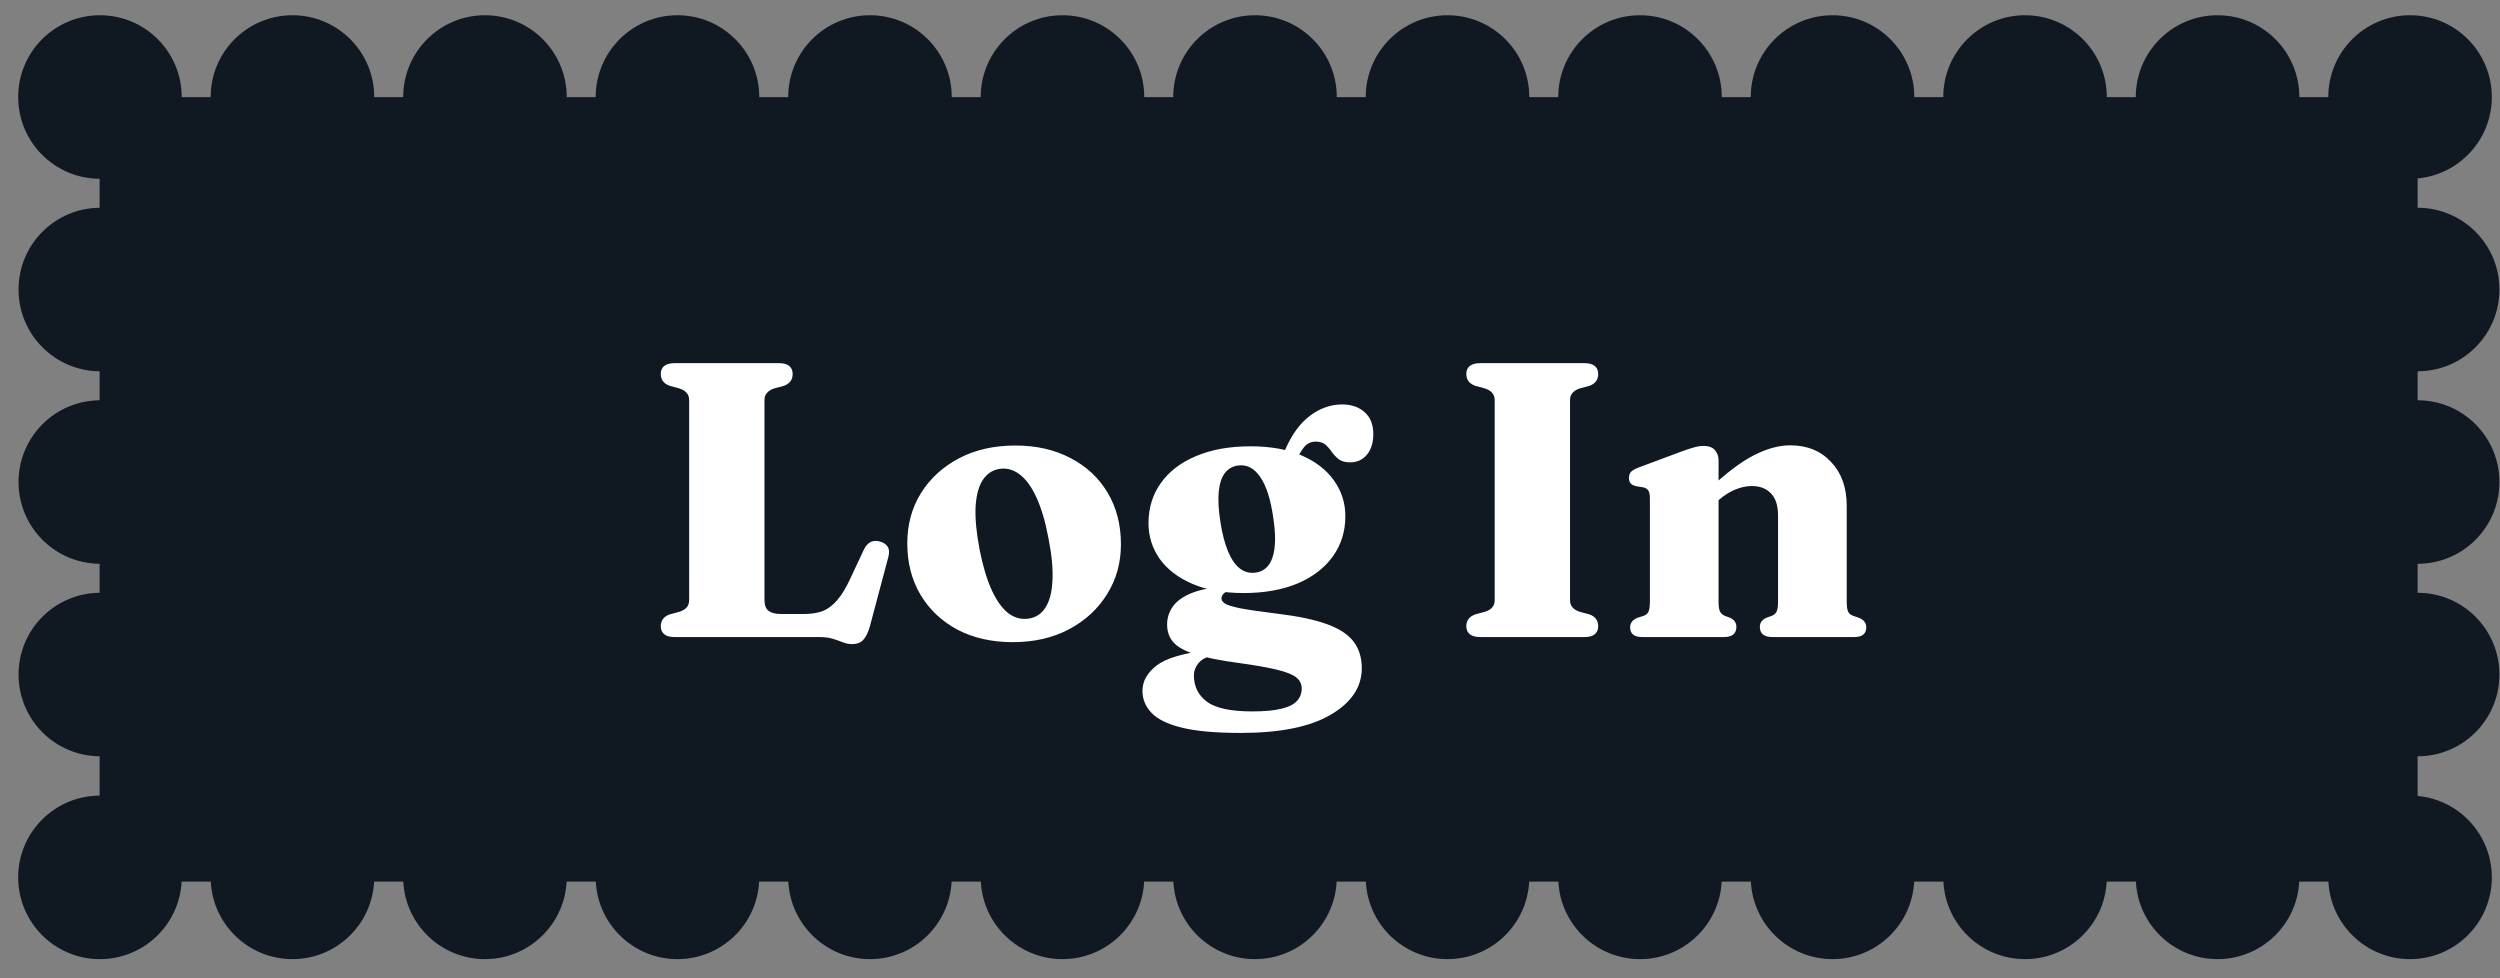
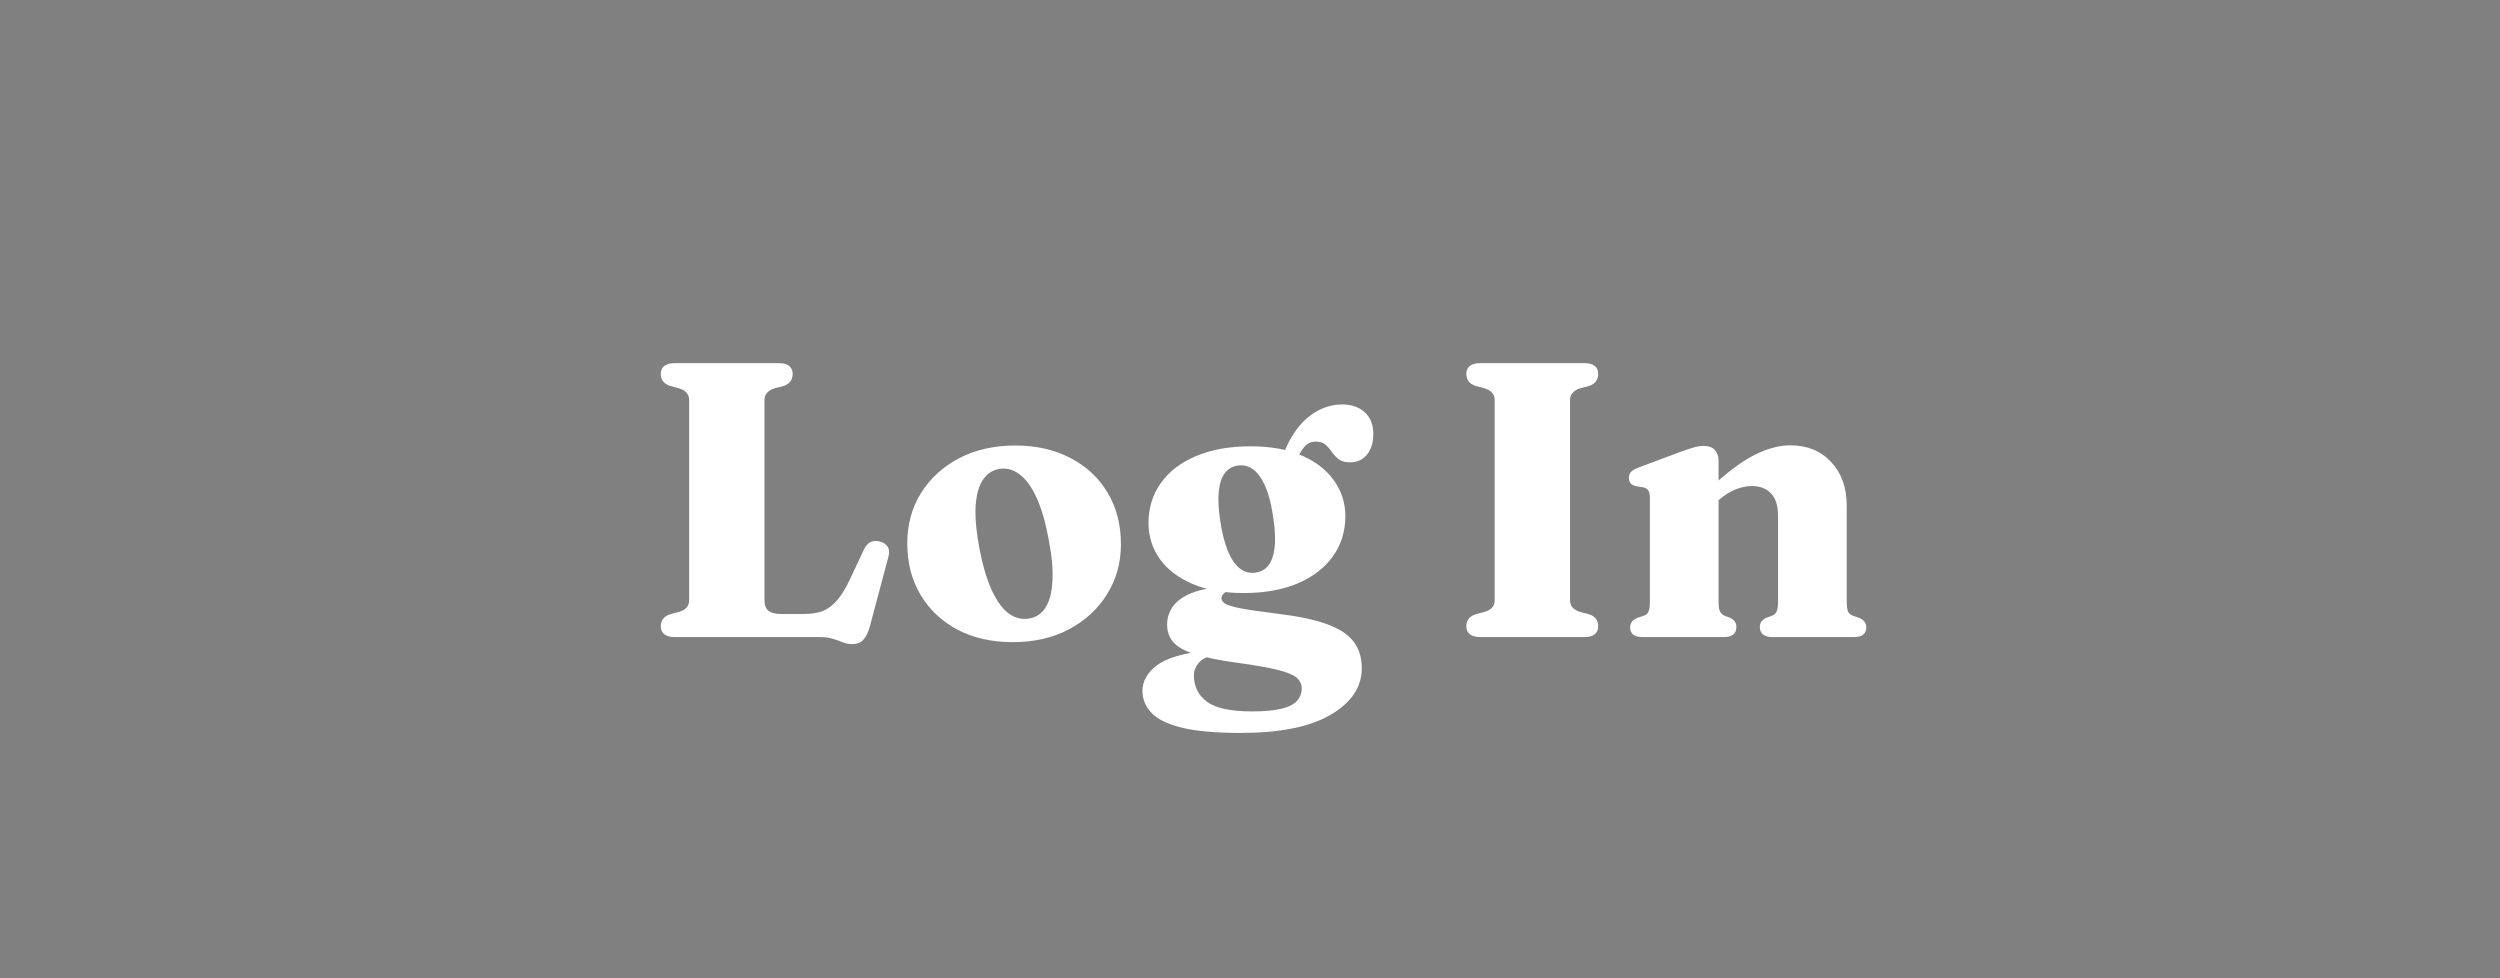
<svg xmlns="http://www.w3.org/2000/svg" width="115" height="45" viewBox="0 0 115 45" fill="none">
  <rect x="0" y="0" width="115" height="45" fill="#808080" stroke="none" />
-   <path fill-rule="evenodd" clip-rule="evenodd" d="M8.358 4.462L8.358 4.467H9.691L9.691 4.462C9.691 2.385 11.375 0.701 13.453 0.701C15.53 0.701 17.214 2.385 17.214 4.462L17.214 4.467H18.547L18.547 4.462C18.547 2.385 20.231 0.701 22.308 0.701C24.385 0.701 26.069 2.385 26.069 4.462L26.069 4.467H27.402L27.402 4.462C27.402 2.385 29.086 0.701 31.164 0.701C33.241 0.701 34.925 2.385 34.925 4.462L34.925 4.467H36.258L36.258 4.462C36.258 2.385 37.942 0.701 40.019 0.701C42.096 0.701 43.78 2.385 43.78 4.462L43.78 4.467H45.113L45.113 4.462C45.113 2.385 46.797 0.701 48.874 0.701C50.952 0.701 52.636 2.385 52.636 4.462L52.636 4.467H53.969L53.969 4.462C53.969 2.385 55.653 0.701 57.73 0.701C59.807 0.701 61.491 2.385 61.491 4.462L61.491 4.467H62.824L62.824 4.462C62.824 2.385 64.508 0.701 66.585 0.701C68.663 0.701 70.347 2.385 70.347 4.462V4.467H71.68V4.462C71.68 2.385 73.364 0.701 75.441 0.701C77.518 0.701 79.202 2.385 79.202 4.462V4.467H80.535V4.462C80.535 2.385 82.219 0.701 84.296 0.701C86.374 0.701 88.058 2.385 88.058 4.462V4.467H89.391V4.462C89.391 2.385 91.075 0.701 93.152 0.701C95.229 0.701 96.913 2.385 96.913 4.462V4.467H98.246V4.462C98.246 2.385 99.93 0.701 102.007 0.701C104.085 0.701 105.769 2.385 105.769 4.462V4.467H107.102V4.462C107.102 2.385 108.786 0.701 110.863 0.701C112.94 0.701 114.624 2.385 114.624 4.462C114.624 6.422 113.125 8.032 111.211 8.208V9.557H111.211C113.289 9.557 114.973 11.241 114.973 13.318C114.973 15.395 113.289 17.079 111.211 17.079H111.211V18.412H111.211C113.289 18.412 114.973 20.096 114.973 22.173C114.973 24.251 113.289 25.935 111.211 25.935H111.211V27.268H111.211C113.289 27.268 114.973 28.951 114.973 31.029C114.973 33.106 113.289 34.79 111.211 34.79H111.211V36.614C113.125 36.789 114.624 38.399 114.624 40.359C114.624 42.436 112.94 44.12 110.863 44.12C108.851 44.12 107.209 42.541 107.107 40.555H105.764C105.662 42.541 104.019 44.12 102.007 44.12C99.996 44.12 98.353 42.541 98.251 40.555H96.908C96.806 42.541 95.163 44.12 93.152 44.12C91.14 44.12 89.498 42.541 89.396 40.555H88.053C87.951 42.541 86.308 44.12 84.296 44.12C82.285 44.12 80.642 42.541 80.54 40.555H79.197C79.095 42.541 77.453 44.12 75.441 44.12C73.429 44.12 71.787 42.541 71.685 40.555H70.342C70.24 42.541 68.597 44.12 66.585 44.12C64.574 44.12 62.931 42.541 62.829 40.555H61.486C61.384 42.541 59.742 44.12 57.73 44.12C55.718 44.12 54.076 42.541 53.974 40.555H52.631C52.529 42.541 50.886 44.12 48.874 44.12C46.863 44.12 45.22 42.541 45.118 40.555H43.775C43.673 42.541 42.031 44.12 40.019 44.12C38.008 44.12 36.365 42.541 36.263 40.555H34.92C34.818 42.541 33.175 44.12 31.164 44.12C29.152 44.12 27.509 42.541 27.407 40.555H26.064C25.962 42.541 24.32 44.12 22.308 44.12C20.297 44.12 18.654 42.541 18.552 40.555H17.209C17.107 42.541 15.464 44.12 13.453 44.12C11.441 44.12 9.798 42.541 9.696 40.555H8.353C8.251 42.541 6.609 44.12 4.597 44.12C2.52 44.12 0.836 42.436 0.836 40.359C0.836 38.287 2.512 36.606 4.582 36.598V34.79C2.519 34.773 0.853 33.096 0.853 31.029C0.853 28.962 2.519 27.285 4.582 27.268V25.934C2.519 25.917 0.853 24.24 0.853 22.173C0.853 20.107 2.519 18.429 4.582 18.412V17.079C2.519 17.062 0.853 15.385 0.853 13.318C0.853 11.251 2.519 9.574 4.582 9.557V8.224C2.512 8.215 0.836 6.535 0.836 4.462C0.836 2.385 2.52 0.701 4.597 0.701C6.674 0.701 8.358 2.385 8.358 4.462Z" fill="#101821" />
  <path d="M36.057 17.749L35.616 17.866C35.472 17.914 35.361 17.983 35.283 18.073C35.205 18.157 35.166 18.268 35.166 18.406V27.595C35.166 27.835 35.229 28.003 35.355 28.099C35.481 28.195 35.664 28.243 35.904 28.243H36.993C37.323 28.243 37.608 28.198 37.848 28.108C38.088 28.012 38.31 27.844 38.514 27.604C38.724 27.364 38.934 27.013 39.144 26.551L39.738 25.282C39.822 25.108 39.927 24.991 40.053 24.931C40.179 24.871 40.323 24.865 40.485 24.913C40.653 24.961 40.77 25.042 40.836 25.156C40.908 25.27 40.917 25.426 40.863 25.624L40.008 28.837C39.93 29.107 39.831 29.305 39.711 29.431C39.597 29.563 39.423 29.629 39.189 29.629C39.051 29.629 38.913 29.602 38.775 29.548C38.643 29.494 38.49 29.44 38.316 29.386C38.148 29.332 37.941 29.305 37.695 29.305H31.035C30.819 29.305 30.657 29.26 30.549 29.17C30.447 29.08 30.396 28.96 30.396 28.81C30.396 28.54 30.534 28.357 30.81 28.261L31.242 28.144C31.398 28.096 31.512 28.03 31.584 27.946C31.662 27.856 31.701 27.742 31.701 27.604V18.406C31.701 18.268 31.662 18.157 31.584 18.073C31.512 17.983 31.398 17.914 31.242 17.866L30.81 17.749C30.534 17.653 30.396 17.47 30.396 17.2C30.396 17.044 30.447 16.924 30.549 16.84C30.657 16.75 30.819 16.705 31.035 16.705H35.832C36.048 16.705 36.207 16.75 36.309 16.84C36.411 16.924 36.462 17.044 36.462 17.2C36.462 17.47 36.327 17.653 36.057 17.749ZM46.703 20.494C47.669 20.494 48.515 20.686 49.241 21.07C49.973 21.448 50.543 21.979 50.951 22.663C51.359 23.347 51.563 24.139 51.563 25.039C51.563 25.891 51.35 26.656 50.924 27.334C50.504 28.012 49.922 28.549 49.178 28.945C48.434 29.341 47.57 29.539 46.586 29.539C45.62 29.539 44.771 29.347 44.039 28.963C43.313 28.573 42.746 28.036 42.338 27.352C41.936 26.668 41.735 25.882 41.735 24.994C41.735 24.13 41.945 23.359 42.365 22.681C42.791 22.003 43.376 21.469 44.12 21.079C44.864 20.689 45.725 20.494 46.703 20.494ZM47.351 28.45C47.669 28.396 47.918 28.225 48.098 27.937C48.284 27.643 48.389 27.232 48.413 26.704C48.443 26.17 48.38 25.513 48.224 24.733C48.08 23.971 47.894 23.347 47.666 22.861C47.438 22.369 47.177 22.018 46.883 21.808C46.595 21.592 46.283 21.514 45.947 21.574C45.629 21.634 45.377 21.811 45.191 22.105C45.011 22.393 44.906 22.801 44.876 23.329C44.852 23.857 44.915 24.514 45.065 25.3C45.215 26.056 45.404 26.68 45.632 27.172C45.86 27.658 46.118 28.009 46.406 28.225C46.7 28.435 47.015 28.51 47.351 28.45ZM58.789 28.234C59.731 28.348 60.481 28.507 61.039 28.711C61.603 28.915 62.011 29.182 62.264 29.512C62.516 29.842 62.642 30.25 62.642 30.736C62.642 31.606 62.164 32.32 61.211 32.878C60.263 33.436 58.883 33.715 57.071 33.715C55.925 33.715 55.022 33.634 54.361 33.472C53.708 33.31 53.242 33.082 52.967 32.788C52.691 32.5 52.553 32.164 52.553 31.78C52.553 31.336 52.772 30.946 53.209 30.61C53.648 30.274 54.443 30.04 55.594 29.908L55.703 30.169C55.45 30.235 55.255 30.352 55.117 30.52C54.986 30.688 54.919 30.871 54.919 31.069C54.919 31.573 55.117 31.975 55.514 32.275C55.91 32.575 56.605 32.725 57.602 32.725C58.172 32.725 58.621 32.683 58.952 32.599C59.282 32.521 59.519 32.401 59.663 32.239C59.806 32.083 59.879 31.891 59.879 31.663C59.879 31.465 59.794 31.297 59.627 31.159C59.459 31.027 59.164 30.91 58.745 30.808C58.331 30.706 57.755 30.604 57.017 30.502C56.117 30.382 55.426 30.244 54.947 30.088C54.467 29.932 54.136 29.743 53.956 29.521C53.776 29.305 53.687 29.041 53.687 28.729C53.687 28.435 53.77 28.165 53.938 27.919C54.106 27.667 54.392 27.457 54.794 27.289C55.196 27.121 55.748 27.016 56.45 26.974L56.584 27.136C56.447 27.19 56.344 27.25 56.279 27.316C56.218 27.382 56.188 27.454 56.188 27.532C56.188 27.604 56.233 27.676 56.324 27.748C56.419 27.82 56.648 27.895 57.008 27.973C57.373 28.045 57.968 28.132 58.789 28.234ZM58.798 21.412L59.105 20.719C59.41 20.005 59.794 19.474 60.257 19.126C60.718 18.778 61.214 18.604 61.742 18.604C62.167 18.604 62.513 18.724 62.776 18.964C63.041 19.198 63.172 19.534 63.172 19.972C63.172 20.362 63.074 20.677 62.876 20.917C62.684 21.151 62.425 21.268 62.102 21.268C61.88 21.268 61.706 21.22 61.58 21.124C61.459 21.028 61.355 20.917 61.264 20.791C61.181 20.665 61.084 20.554 60.977 20.458C60.868 20.362 60.715 20.314 60.517 20.314C60.313 20.314 60.139 20.395 59.995 20.557C59.858 20.719 59.687 21.025 59.483 21.475L58.798 21.412ZM61.886 23.743C61.886 24.445 61.694 25.063 61.309 25.597C60.931 26.125 60.392 26.539 59.69 26.839C58.987 27.133 58.16 27.28 57.206 27.28C56.288 27.28 55.502 27.139 54.847 26.857C54.194 26.575 53.693 26.191 53.344 25.705C53.002 25.213 52.831 24.667 52.831 24.067C52.831 23.365 53.02 22.75 53.398 22.222C53.776 21.688 54.316 21.274 55.019 20.98C55.727 20.68 56.56 20.53 57.52 20.53C58.444 20.53 59.23 20.671 59.879 20.953C60.526 21.235 61.022 21.619 61.364 22.105C61.712 22.591 61.886 23.137 61.886 23.743ZM56.962 21.412C56.705 21.442 56.498 21.559 56.342 21.763C56.191 21.961 56.099 22.246 56.062 22.618C56.026 22.984 56.05 23.44 56.135 23.986C56.218 24.532 56.336 24.988 56.486 25.354C56.636 25.714 56.816 25.978 57.026 26.146C57.236 26.308 57.472 26.374 57.736 26.344C58.133 26.296 58.4 26.059 58.538 25.633C58.681 25.207 58.691 24.589 58.565 23.779C58.444 22.951 58.246 22.339 57.971 21.943C57.7 21.541 57.364 21.364 56.962 21.412ZM72.221 27.604C72.221 27.742 72.26 27.856 72.338 27.946C72.416 28.03 72.527 28.096 72.671 28.144L73.112 28.261C73.382 28.357 73.517 28.54 73.517 28.81C73.517 28.96 73.466 29.08 73.364 29.17C73.262 29.26 73.103 29.305 72.887 29.305H68.09C67.874 29.305 67.712 29.26 67.604 29.17C67.502 29.08 67.451 28.96 67.451 28.81C67.451 28.54 67.589 28.357 67.865 28.261L68.297 28.144C68.453 28.096 68.567 28.03 68.639 27.946C68.717 27.856 68.756 27.742 68.756 27.604V18.406C68.756 18.268 68.717 18.157 68.639 18.073C68.567 17.983 68.453 17.914 68.297 17.866L67.865 17.749C67.589 17.653 67.451 17.47 67.451 17.2C67.451 17.044 67.502 16.924 67.604 16.84C67.712 16.75 67.874 16.705 68.09 16.705H72.887C73.103 16.705 73.262 16.75 73.364 16.84C73.466 16.924 73.517 17.044 73.517 17.2C73.517 17.47 73.382 17.653 73.112 17.749L72.671 17.866C72.527 17.914 72.416 17.983 72.338 18.073C72.26 18.157 72.221 18.268 72.221 18.406V27.604ZM79.054 21.178V27.676C79.054 27.886 79.075 28.036 79.117 28.126C79.165 28.216 79.237 28.282 79.333 28.324L79.594 28.423C79.78 28.513 79.873 28.651 79.873 28.837C79.873 29.149 79.681 29.305 79.297 29.305H75.553C75.355 29.305 75.211 29.266 75.121 29.188C75.031 29.11 74.986 29.002 74.986 28.864C74.986 28.762 75.013 28.675 75.067 28.603C75.121 28.525 75.211 28.462 75.337 28.414L75.616 28.324C75.718 28.288 75.79 28.225 75.832 28.135C75.874 28.039 75.895 27.889 75.895 27.685V22.915C75.895 22.753 75.871 22.636 75.823 22.564C75.775 22.492 75.7 22.444 75.598 22.42L75.265 22.366C75.145 22.336 75.058 22.291 75.004 22.231C74.956 22.165 74.932 22.081 74.932 21.979C74.932 21.865 74.965 21.772 75.031 21.7C75.103 21.628 75.229 21.559 75.409 21.493L77.29 20.791C77.548 20.695 77.755 20.626 77.911 20.584C78.073 20.536 78.226 20.512 78.37 20.512C78.598 20.512 78.769 20.575 78.883 20.701C78.997 20.827 79.054 20.986 79.054 21.178ZM78.757 23.275L78.289 22.789L78.604 22.51C79.402 21.76 80.098 21.235 80.692 20.935C81.286 20.635 81.838 20.485 82.348 20.485C83.128 20.485 83.755 20.74 84.229 21.25C84.709 21.754 84.949 22.426 84.949 23.266V27.667C84.949 27.883 84.97 28.039 85.012 28.135C85.06 28.225 85.135 28.288 85.237 28.324L85.498 28.414C85.624 28.462 85.714 28.525 85.768 28.603C85.822 28.675 85.849 28.762 85.849 28.864C85.849 29.002 85.804 29.11 85.714 29.188C85.624 29.266 85.48 29.305 85.282 29.305H81.538C81.148 29.305 80.953 29.149 80.953 28.837C80.953 28.651 81.049 28.513 81.241 28.423L81.511 28.324C81.613 28.282 81.685 28.216 81.727 28.126C81.769 28.03 81.79 27.877 81.79 27.667V23.716C81.79 23.26 81.682 22.921 81.466 22.699C81.25 22.471 80.956 22.357 80.584 22.357C80.35 22.357 80.104 22.408 79.846 22.51C79.588 22.612 79.336 22.768 79.09 22.978L78.757 23.275Z" fill="white" />
</svg>